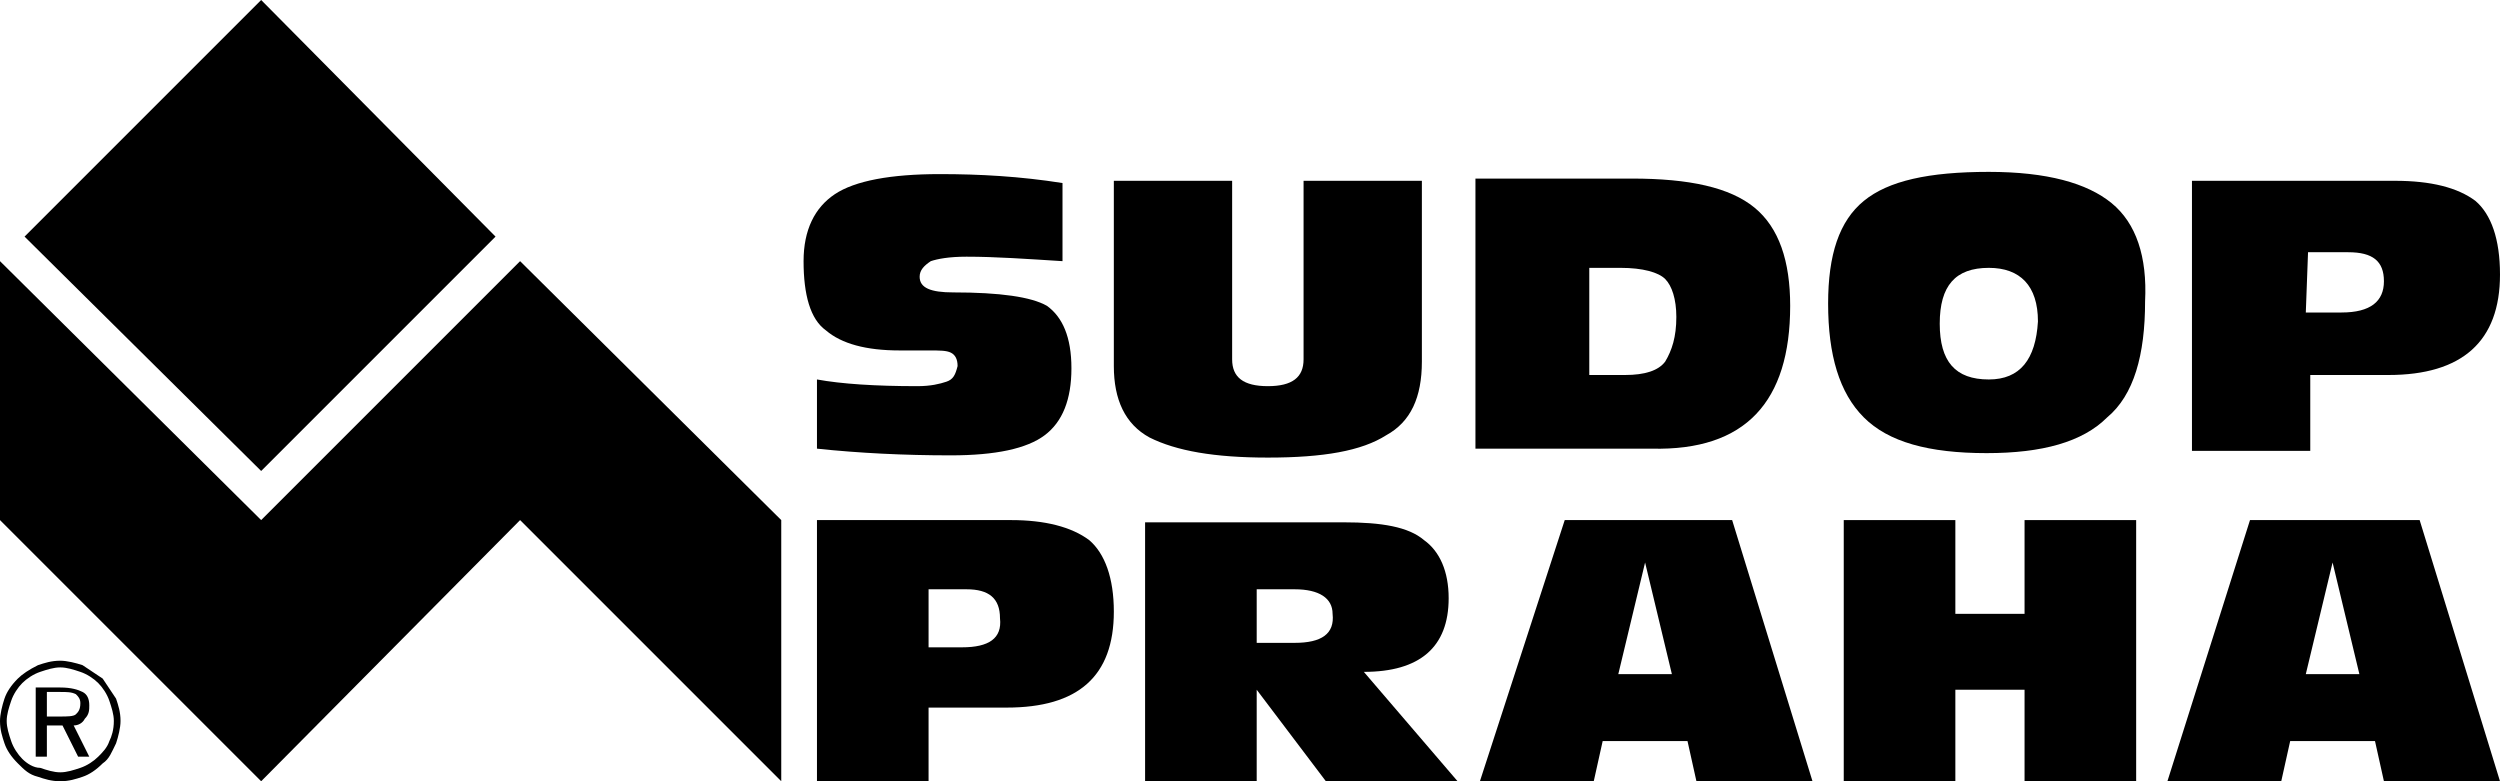
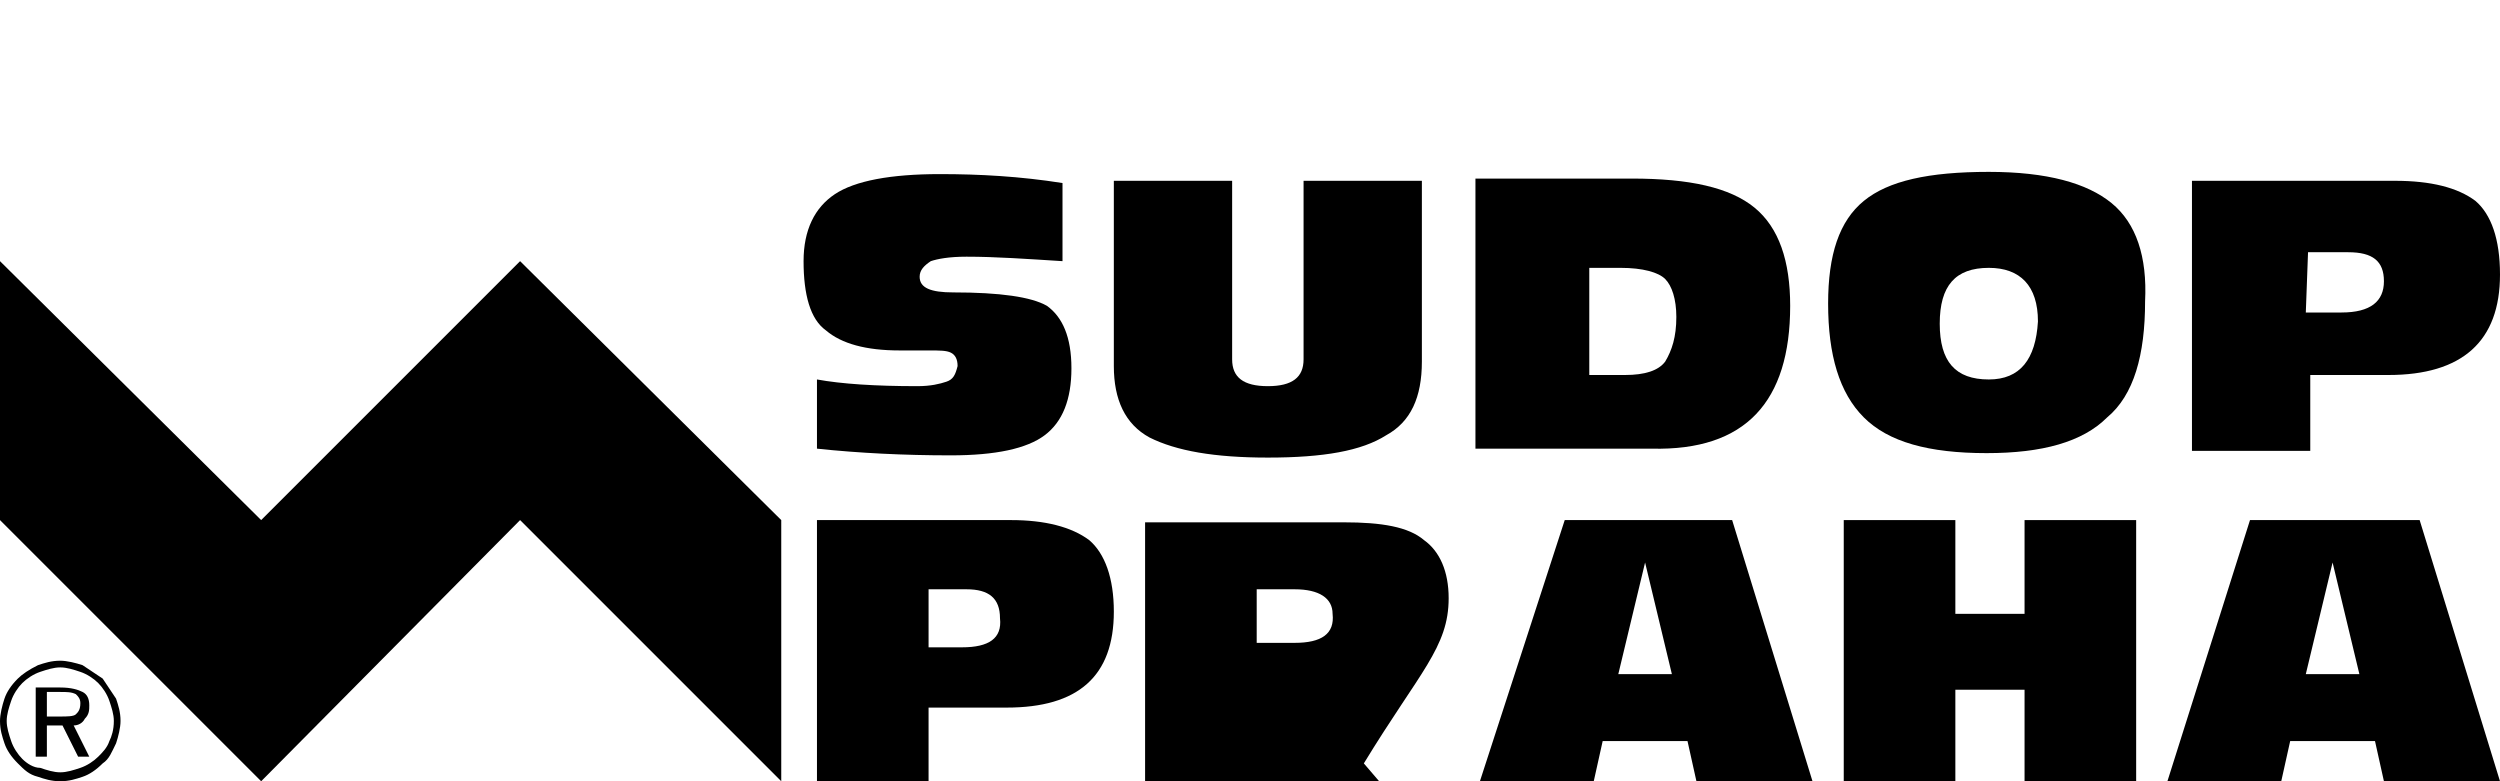
<svg xmlns="http://www.w3.org/2000/svg" version="1.1" id="Vrstva_1" x="0px" y="0px" viewBox="0 0 112 35" enable-background="new 0 0 112 35" xml:space="preserve">
  <g>
    <path fill="none" d="M75.1,14.2c0-0.8-0.2-1.4-0.5-1.7s-1-0.5-2-0.5h-1.4v4.8h1.5c0.9,0,1.5-0.2,1.8-0.6   C74.9,15.7,75.1,15.1,75.1,14.2z" />
    <path fill="none" d="M106.8,12.6c0-0.9-0.5-1.3-1.6-1.3h-1.8V14h1.6C106.2,13.9,106.8,13.5,106.8,12.6z" />
    <path fill="none" d="M58.1,26.4h-1.7v2.4H58c1.2,0,1.7-0.4,1.7-1.3C59.8,26.8,59.2,26.4,58.1,26.4z" />
    <polygon fill="none" points="72.5,30.2 75,30.2 73.8,25.2  " />
    <path fill="none" d="M43.3,26.4h-1.7V29h1.5c1.2,0,1.8-0.4,1.8-1.3C44.9,26.8,44.4,26.4,43.3,26.4z" />
    <path fill="none" d="M2.7,31H2.1v1.1h0.6c0.3,0,0.6,0,0.7-0.1c0.1-0.1,0.2-0.2,0.2-0.4c0-0.2-0.1-0.3-0.2-0.4C3.2,31.1,3,31,2.7,31   z" />
    <polygon fill="none" points="103.3,30.2 105.7,30.2 104.5,25.2  " />
    <path fill="none" d="M4.4,30.6c-0.2-0.2-0.5-0.4-0.8-0.5S3,29.9,2.7,29.9S2.1,30,1.8,30.1S1.3,30.4,1,30.6   c-0.2,0.2-0.4,0.5-0.5,0.8S0.3,32,0.3,32.3s0.1,0.6,0.2,0.9C0.6,33.5,0.8,33.8,1,34s0.5,0.4,0.8,0.5s0.6,0.2,0.9,0.2   s0.6-0.1,0.9-0.2c0.3-0.1,0.6-0.3,0.8-0.5c0.2-0.2,0.4-0.5,0.5-0.7c0.1-0.3,0.2-0.6,0.2-1c0-0.3-0.1-0.6-0.2-0.9S4.6,30.9,4.4,30.6   z M4,33.8H3.5l-0.7-1.4H2.1v1.4H1.6v-3.1h1.1c0.4,0,0.8,0.1,1,0.2C3.9,31.1,4,31.3,4,31.6c0,0.2,0,0.4-0.2,0.5   c-0.1,0.1-0.3,0.2-0.5,0.3L4,33.8z" />
    <path fill="none" d="M89.1,11.9c-1.5,0-2.2,0.8-2.2,2.5s0.7,2.5,2.2,2.5c1.4,0,2.2-0.9,2.2-2.7C91.2,12.7,90.5,11.9,89.1,11.9z" />
    <path d="M70.1,23.3L66.3,35h5.1l0.4-1.8h3.8L76,35h5.2l-3.6-11.7H70.1z M72.5,30.2l1.2-5l1.2,5H72.5z" />
    <path d="M80.2,13.7c0-2-0.5-3.5-1.6-4.4C77.5,8.4,75.7,8,73.1,8h-7v12.1H74C78.2,20.2,80.2,18,80.2,13.7z    M71.2,16.8V12h1.4c1,0,1.7,0.2,2,0.5s0.5,0.9,0.5,1.7c0,0.9-0.2,1.5-0.5,2c-0.3,0.4-0.9,0.6-1.8,0.6H71.2z" />
    <path d="M94.6,9.1c-1.1-0.9-2.9-1.4-5.5-1.4c-2.7,0-4.5,0.4-5.6,1.3s-1.6,2.4-1.6,4.6c0,2.3,0.5,4,1.6,5.1   s2.9,1.6,5.5,1.6c2.5,0,4.3-0.5,5.4-1.6c1.2-1,1.7-2.8,1.7-5.2C96.2,11.5,95.7,10,94.6,9.1z M89.1,17c-1.5,0-2.2-0.8-2.2-2.5   s0.7-2.5,2.2-2.5c1.4,0,2.2,0.8,2.2,2.4C91.2,16.1,90.5,17,89.1,17z" />
    <path d="M108.4,23.3h-7.6L97.1,35h5.1l0.4-1.8h3.8l0.4,1.8h5.2L108.4,23.3z M103.3,30.2l1.2-5l1.2,5H103.3z" />
    <polygon points="90.7,27.5 87.6,27.5 87.6,23.3 82.6,23.3 82.6,35 87.6,35 87.6,30.9 90.7,30.9 90.7,35 95.7,35    95.7,23.3 90.7,23.3  " />
    <path d="M56.8,20.5c2.5,0,4.2-0.3,5.3-1c1.1-0.6,1.6-1.7,1.6-3.3V8.1h-5.3v8c0,0.8-0.5,1.2-1.6,1.2   s-1.6-0.4-1.6-1.2v-8h-5.3v8.3c0,1.5,0.5,2.6,1.6,3.2C52.7,20.2,54.4,20.5,56.8,20.5z" />
-     <path d="M64.9,26.8c0-1.2-0.4-2.1-1.1-2.6c-0.7-0.6-1.9-0.8-3.6-0.8h-8.9V35h5v-4.1l3.1,4.1h5.9l-4.2-4.9   C63.6,30.1,64.9,29,64.9,26.8z M58,28.8h-1.7v-2.4H58c1.1,0,1.7,0.4,1.7,1.1C59.8,28.4,59.2,28.8,58,28.8z" />
-     <polygon points="22.2,10.6 11.7,0 1.1,10.6 11.7,21.1  " />
+     <path d="M64.9,26.8c0-1.2-0.4-2.1-1.1-2.6c-0.7-0.6-1.9-0.8-3.6-0.8h-8.9V35h5l3.1,4.1h5.9l-4.2-4.9   C63.6,30.1,64.9,29,64.9,26.8z M58,28.8h-1.7v-2.4H58c1.1,0,1.7,0.4,1.7,1.1C59.8,28.4,59.2,28.8,58,28.8z" />
    <path d="M4,31.6c0-0.3-0.1-0.5-0.3-0.6s-0.5-0.2-1-0.2H1.6v3.1h0.5v-1.4h0.7l0.7,1.4H4l-0.7-1.4   c0.2,0,0.4-0.1,0.5-0.3C4,32,4,31.8,4,31.6z M3.4,32c-0.1,0.1-0.4,0.1-0.7,0.1H2.1V31h0.6c0.3,0,0.5,0,0.7,0.1   c0.1,0.1,0.2,0.2,0.2,0.4C3.6,31.8,3.5,31.9,3.4,32z" />
    <path d="M103.4,16.8h3.6c3.3,0,5-1.5,5-4.5c0-1.6-0.4-2.7-1.1-3.3c-0.8-0.6-2-0.9-3.6-0.9h-9.1v12.1h5.3v-3.4H103.4   z M103.4,11.3h1.8c1.1,0,1.6,0.4,1.6,1.3c0,0.9-0.6,1.4-1.9,1.4h-1.6L103.4,11.3L103.4,11.3z" />
    <path d="M42.4,17.1c-0.3,0.1-0.7,0.2-1.3,0.2c-1.9,0-3.4-0.1-4.5-0.3v3.1c1.9,0.2,3.9,0.3,6,0.3   c2,0,3.4-0.3,4.2-0.9s1.2-1.6,1.2-3s-0.4-2.3-1.1-2.8c-0.7-0.4-2.1-0.6-4.2-0.6c-1,0-1.5-0.2-1.5-0.7c0-0.3,0.2-0.5,0.5-0.7   c0.3-0.1,0.8-0.2,1.6-0.2c1.3,0,2.7,0.1,4.3,0.2V8.2c-1.9-0.3-3.7-0.4-5.5-0.4c-2.2,0-3.8,0.3-4.7,0.9s-1.4,1.6-1.4,3   c0,1.5,0.3,2.6,1,3.1c0.7,0.6,1.8,0.9,3.3,0.9h1.3c0.5,0,0.8,0,1,0.1s0.3,0.3,0.3,0.6C42.8,16.8,42.7,17,42.4,17.1z" />
    <path d="M45.3,23.3h-8.7V35h5v-3.3h3.5c3.2,0,4.8-1.4,4.8-4.3c0-1.5-0.4-2.6-1.1-3.2C48,23.6,46.8,23.3,45.3,23.3z    M43.1,29h-1.5v-2.6h1.7c1,0,1.5,0.4,1.5,1.3C44.9,28.6,44.3,29,43.1,29z" />
    <polygon points="11.7,23.3 0,11.7 0,23.3 11.7,35 23.3,23.3 35,35 35,23.3 23.3,11.7  " />
    <path d="M4.6,30.4C4.3,30.2,4,30,3.7,29.8c-0.3-0.1-0.7-0.2-1-0.2c-0.4,0-0.7,0.1-1,0.2C1.3,30,1,30.2,0.8,30.4   c-0.3,0.3-0.5,0.6-0.6,0.9C0.1,31.6,0,32,0,32.3c0,0.4,0.1,0.7,0.2,1s0.3,0.6,0.6,0.9c0.3,0.3,0.5,0.5,0.9,0.6   C2,34.9,2.3,35,2.7,35s0.7-0.1,1-0.2c0.3-0.1,0.6-0.3,0.9-0.6C4.9,34,5,33.7,5.2,33.3c0.1-0.3,0.2-0.7,0.2-1c0-0.4-0.1-0.7-0.2-1   C5,31,4.8,30.7,4.6,30.4z M4.9,33.2c-0.1,0.3-0.3,0.5-0.5,0.7s-0.5,0.4-0.8,0.5S3,34.6,2.7,34.6s-0.6-0.1-0.9-0.2   c-0.3,0-0.6-0.2-0.8-0.4s-0.4-0.5-0.5-0.8s-0.2-0.6-0.2-0.9c0-0.3,0.1-0.6,0.2-0.9s0.3-0.6,0.5-0.8c0.2-0.2,0.5-0.4,0.8-0.5   s0.6-0.2,0.9-0.2s0.6,0.1,0.9,0.2s0.6,0.3,0.8,0.5c0.2,0.2,0.4,0.5,0.5,0.8C5,31.7,5.1,32,5.1,32.3C5.1,32.7,5,33,4.9,33.2z" />
  </g>
</svg>